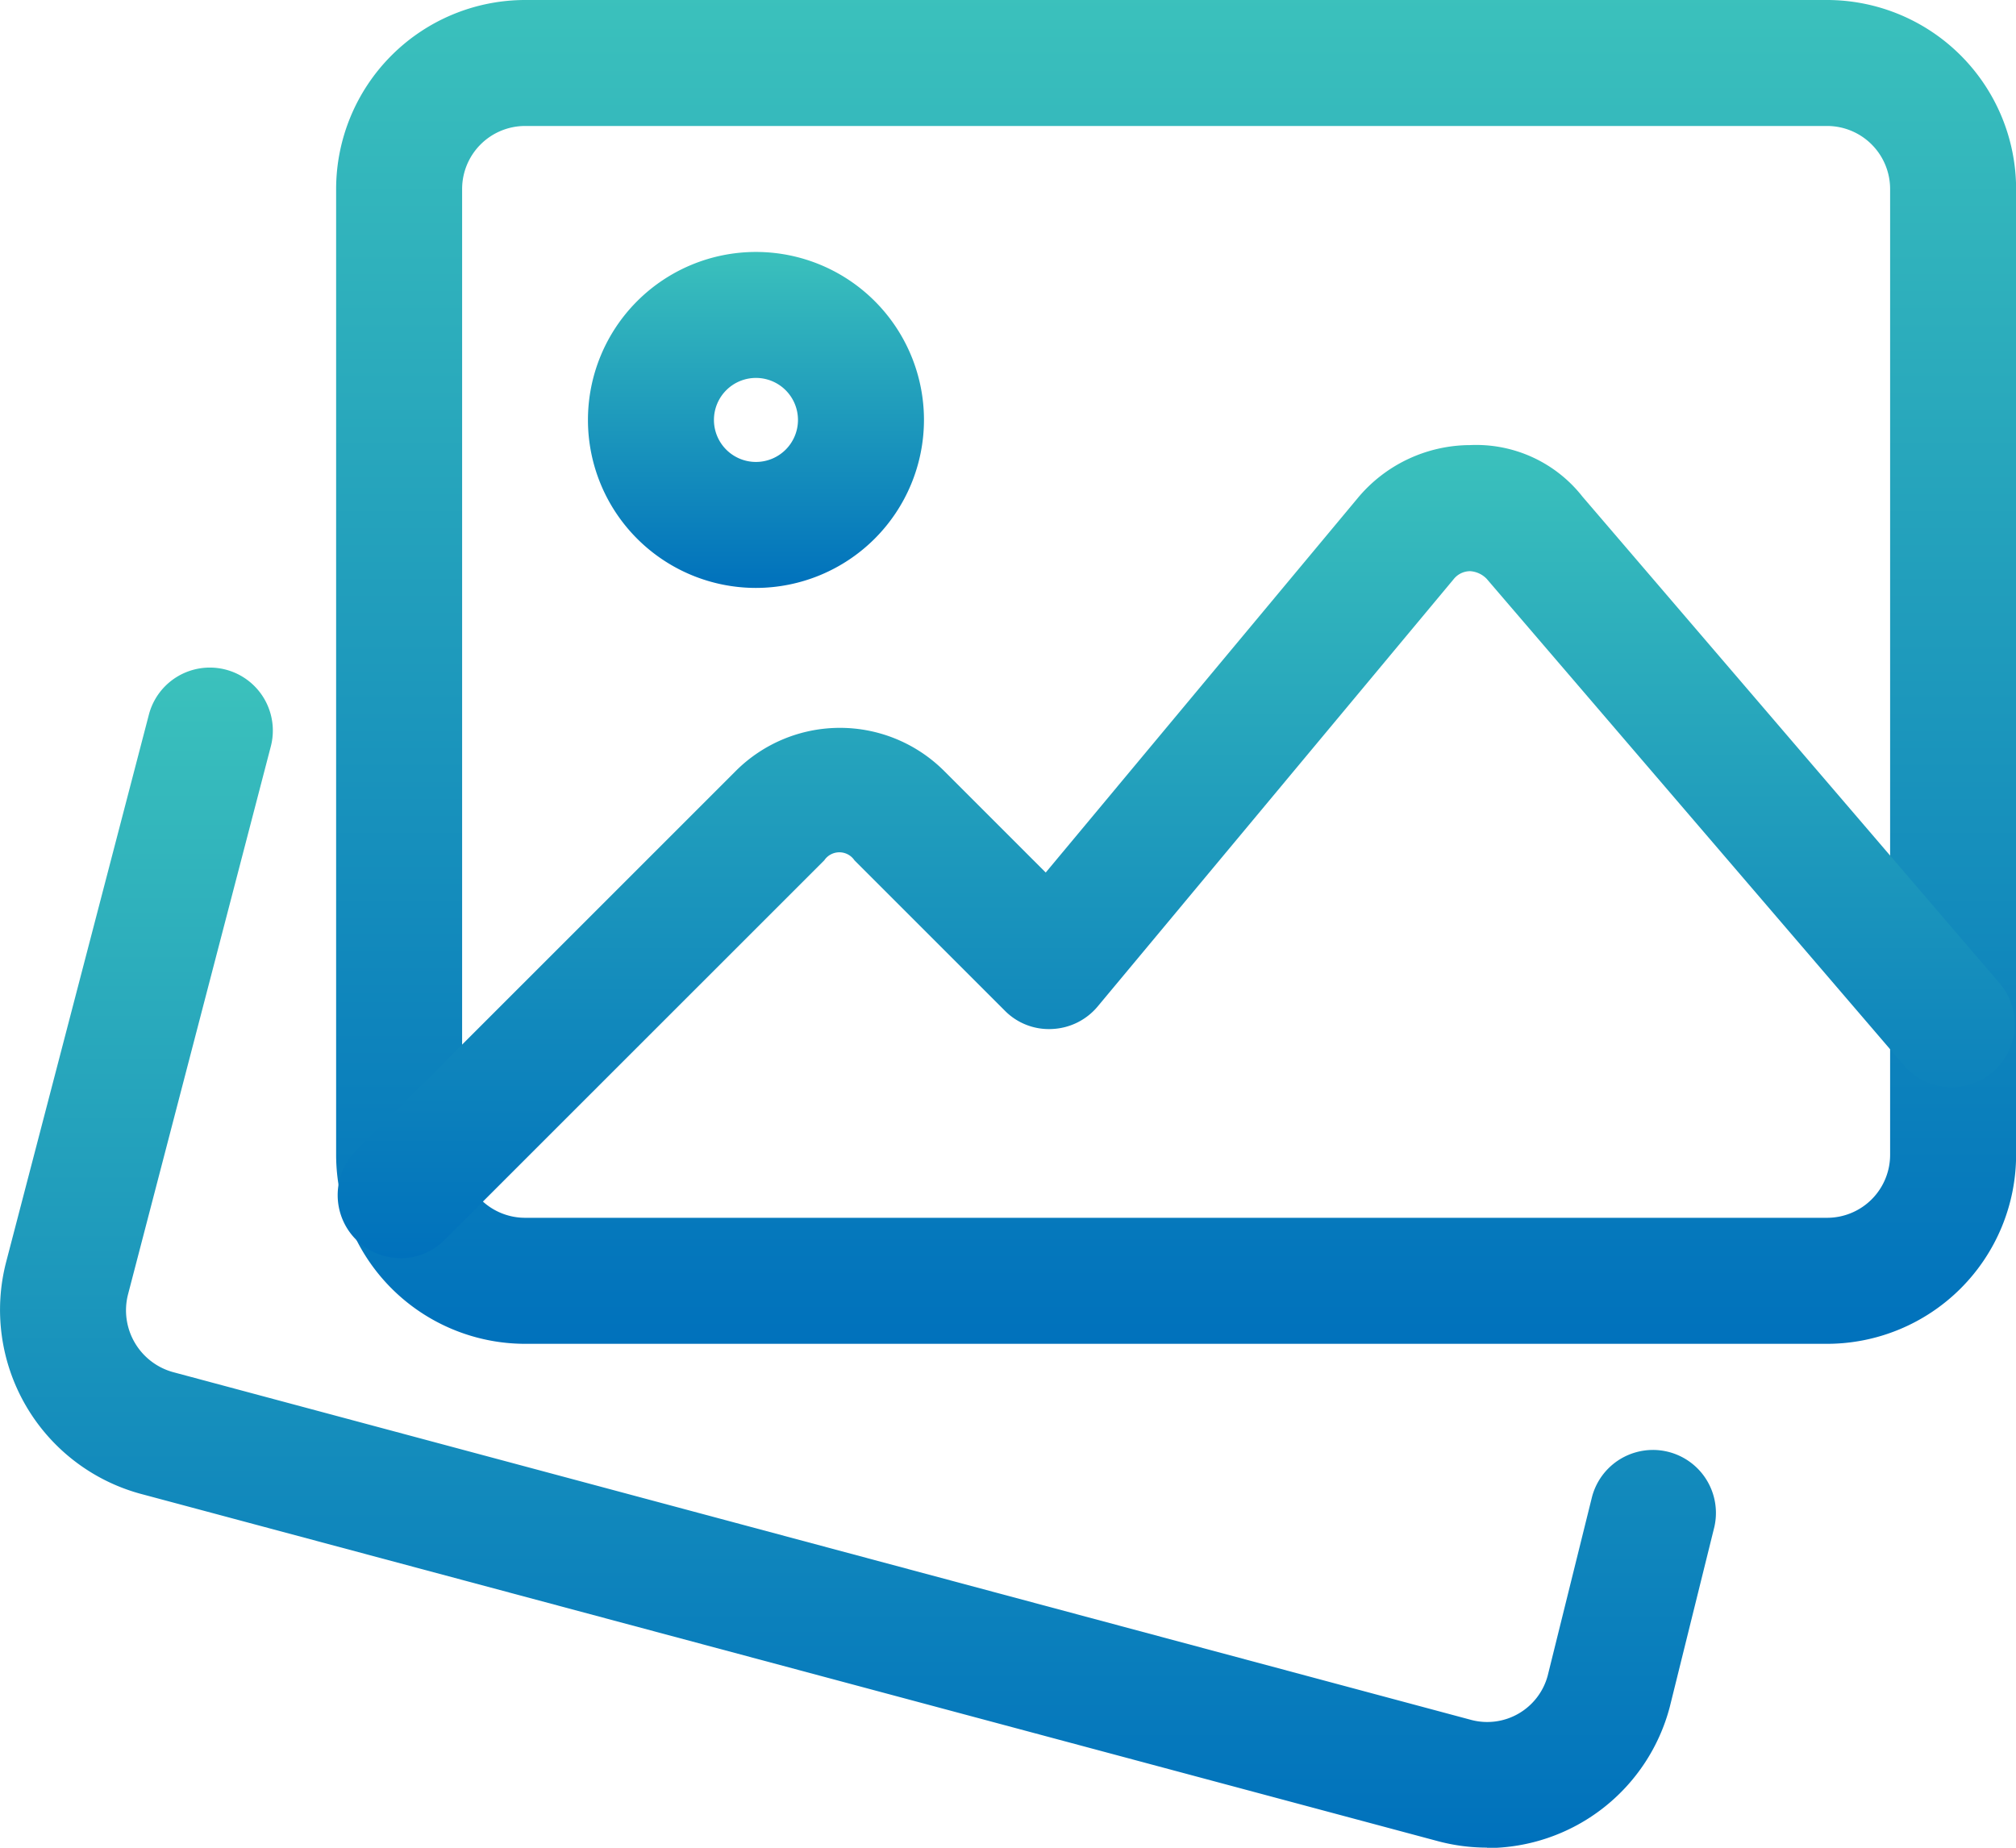
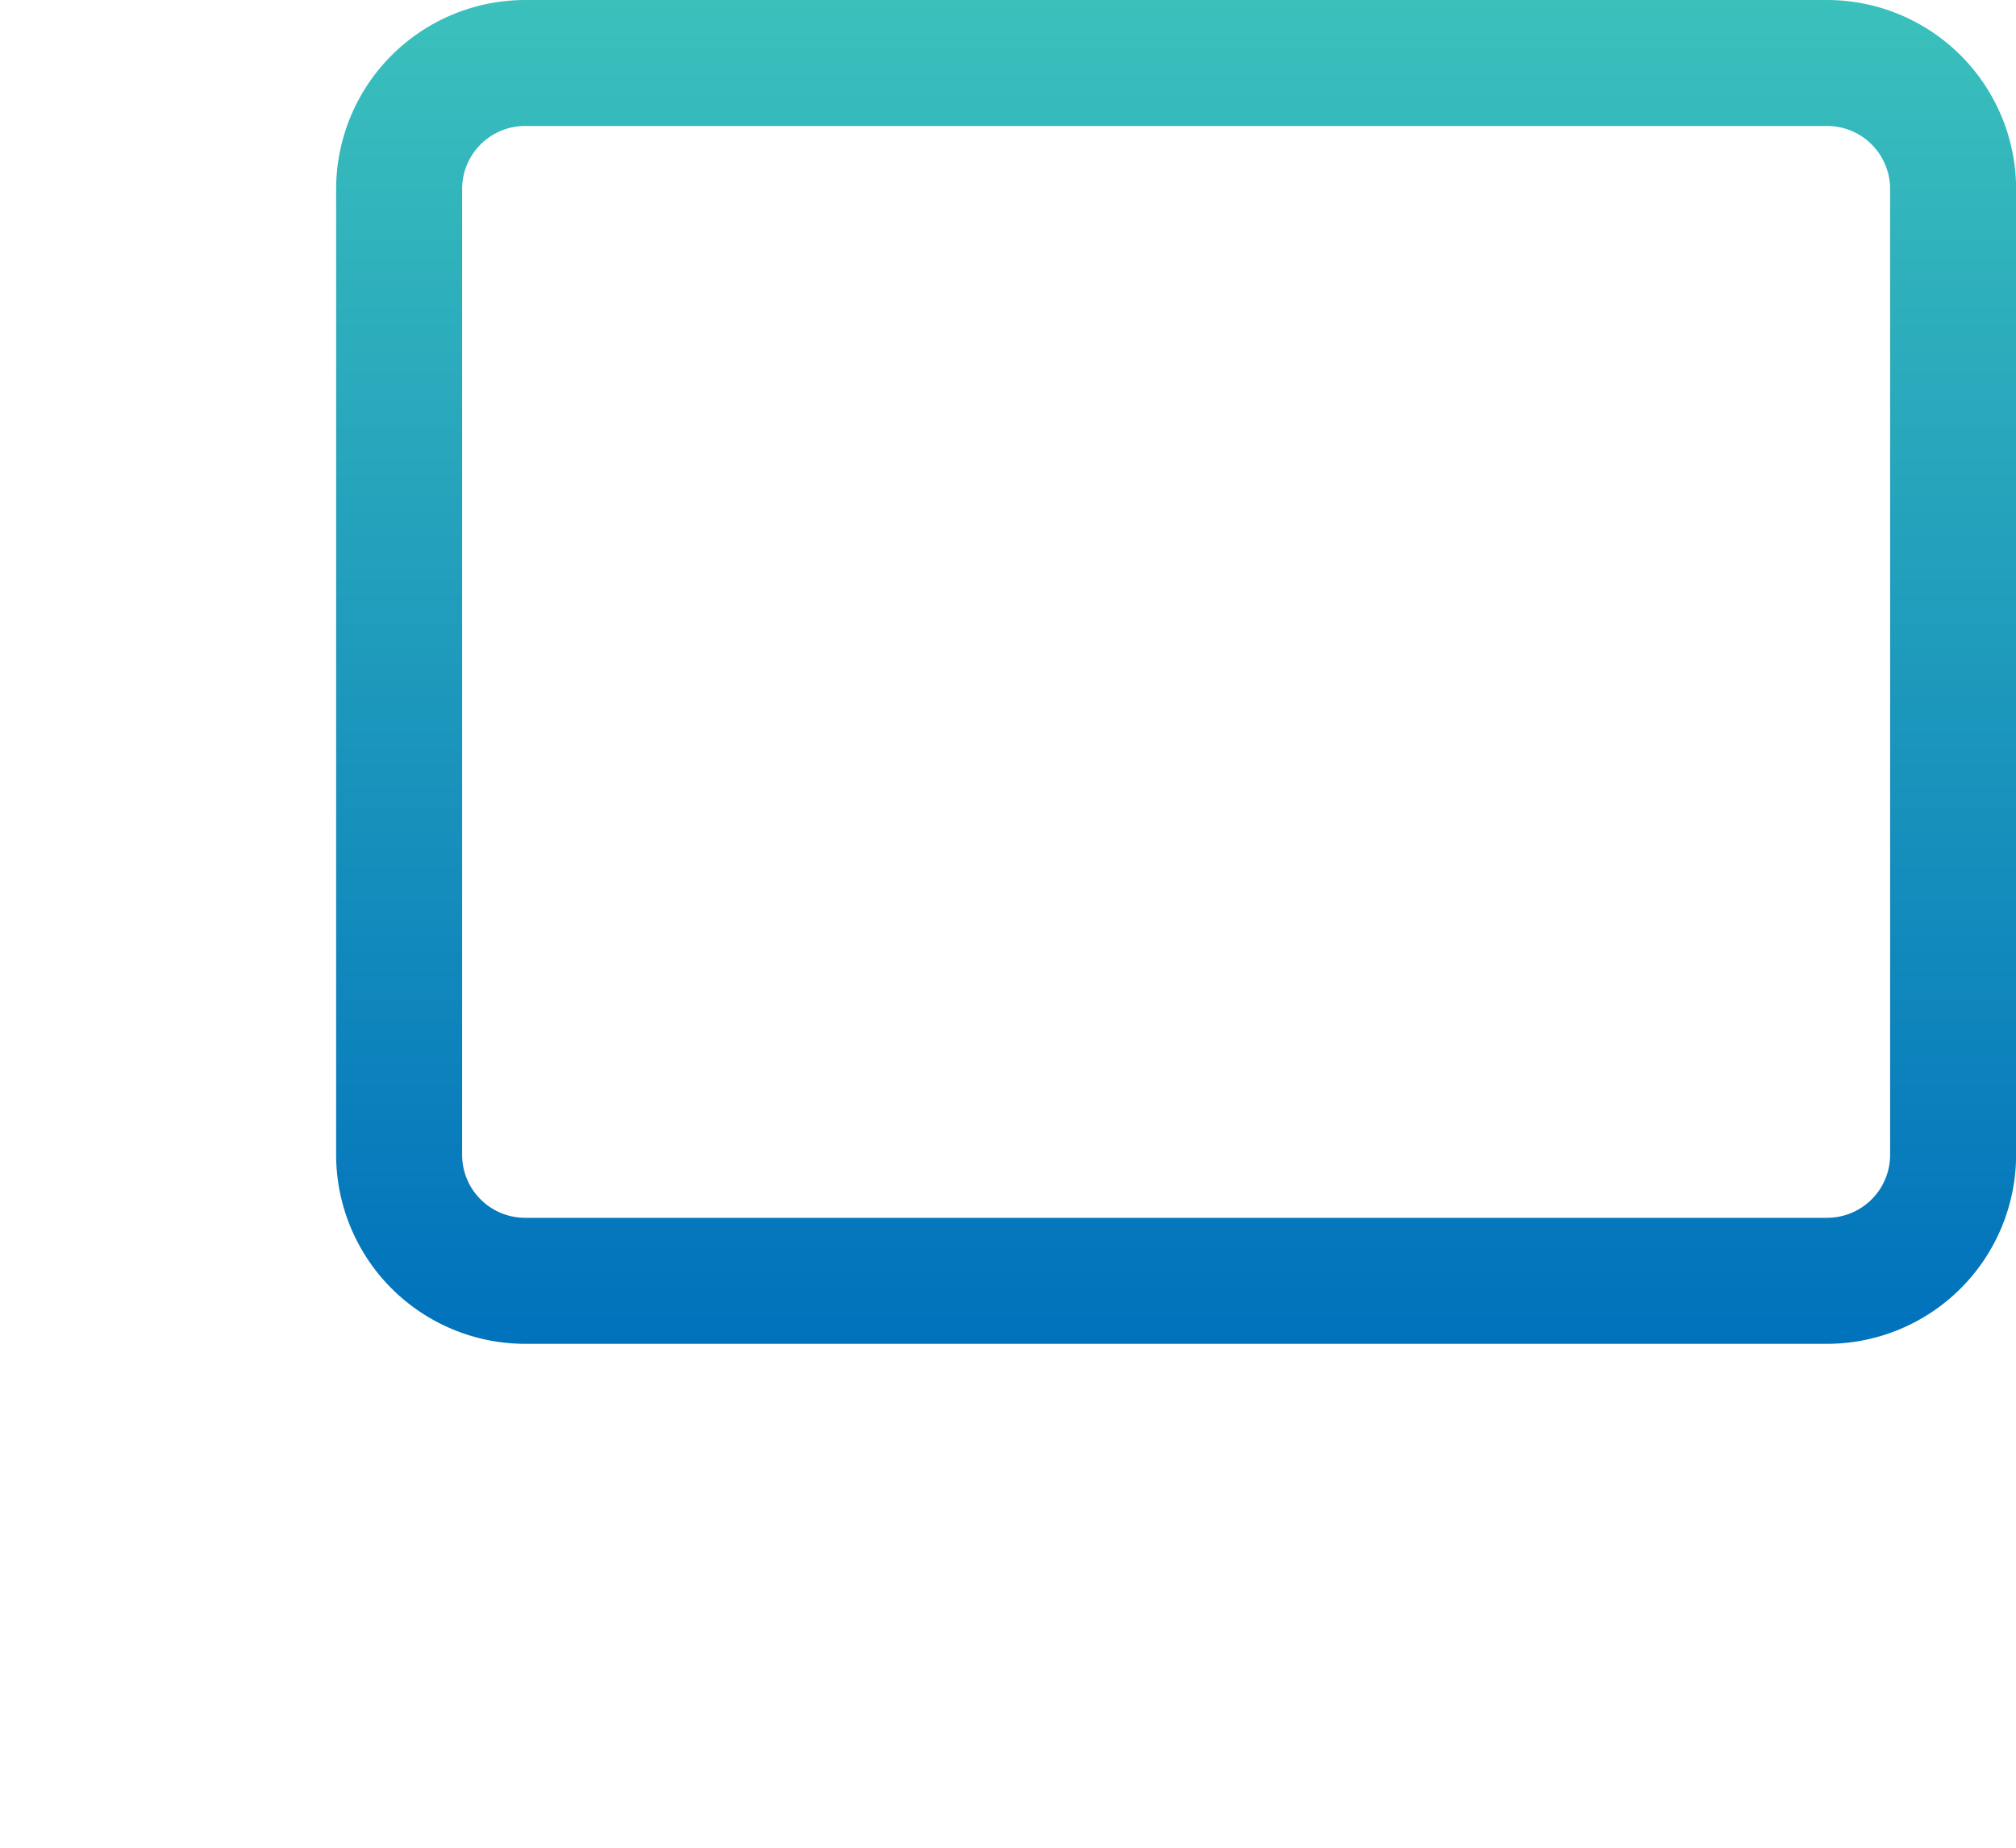
<svg xmlns="http://www.w3.org/2000/svg" width="37.09" height="34" viewBox="0 0 37.09 34">
  <defs>
    <linearGradient id="linear-gradient" x1="0.5" x2="0.5" y2="1" gradientUnits="objectBoundingBox">
      <stop offset="0" stop-color="#3bc1bc" />
      <stop offset="1" stop-color="#0071bc" />
    </linearGradient>
  </defs>
  <g id="image" transform="translate(0 -0.492)">
-     <path id="Caminho_7993" data-name="Caminho 7993" d="M27.358,191.8a3.5,3.5,0,0,1-.886-.114l-23.9-6.4a3.509,3.509,0,0,1-2.46-4.258l2.627-10.075a1.159,1.159,0,0,1,2.243.586L2.356,181.618a1.18,1.18,0,0,0,.825,1.432l23.885,6.4a1.152,1.152,0,0,0,1.408-.813l.816-3.292a1.159,1.159,0,0,1,2.25.556l-.819,3.307a3.481,3.481,0,0,1-3.363,2.6Zm0,0" transform="translate(0 -157.311)" fill="url(#linear-gradient)" />
    <path id="Caminho_7994" data-name="Caminho 7994" d="M112.752,25.219H88.8a3.481,3.481,0,0,1-3.477-3.477V3.969A3.481,3.481,0,0,1,88.8.492h23.954a3.481,3.481,0,0,1,3.477,3.477V21.742A3.481,3.481,0,0,1,112.752,25.219ZM88.8,2.81a1.16,1.16,0,0,0-1.159,1.159V21.742A1.159,1.159,0,0,0,88.8,22.9h23.954a1.159,1.159,0,0,0,1.159-1.159V3.969a1.16,1.16,0,0,0-1.159-1.159Zm0,0" transform="translate(-79.139)" fill="url(#linear-gradient)" />
-     <path id="Caminho_7995" data-name="Caminho 7995" d="M152.411,70.674a3.091,3.091,0,1,1,3.091-3.091A3.094,3.094,0,0,1,152.411,70.674Zm0-3.864a.773.773,0,1,0,.773.773A.773.773,0,0,0,152.411,66.81Zm0,0" transform="translate(-138.503 -59.364)" fill="url(#linear-gradient)" />
-     <path id="Caminho_7996" data-name="Caminho 7996" d="M86.912,128.45a1.16,1.16,0,0,1-.819-1.98l6.985-6.985a2.712,2.712,0,0,1,3.833,0l1.869,1.869,5.74-6.89a2.7,2.7,0,0,1,2.065-.975,2.485,2.485,0,0,1,2.072.951l7.693,8.976a1.16,1.16,0,0,1-1.76,1.51l-7.7-8.979a.464.464,0,0,0-.3-.138.388.388,0,0,0-.3.141l-6.553,7.867a1.157,1.157,0,0,1-.838.416,1.136,1.136,0,0,1-.872-.338l-2.766-2.766a.335.335,0,0,0-.555,0l-6.985,6.984a1.151,1.151,0,0,1-.819.34Zm0,0" transform="translate(-79.541 -104.807)" fill="url(#linear-gradient)" />
  </g>
</svg>